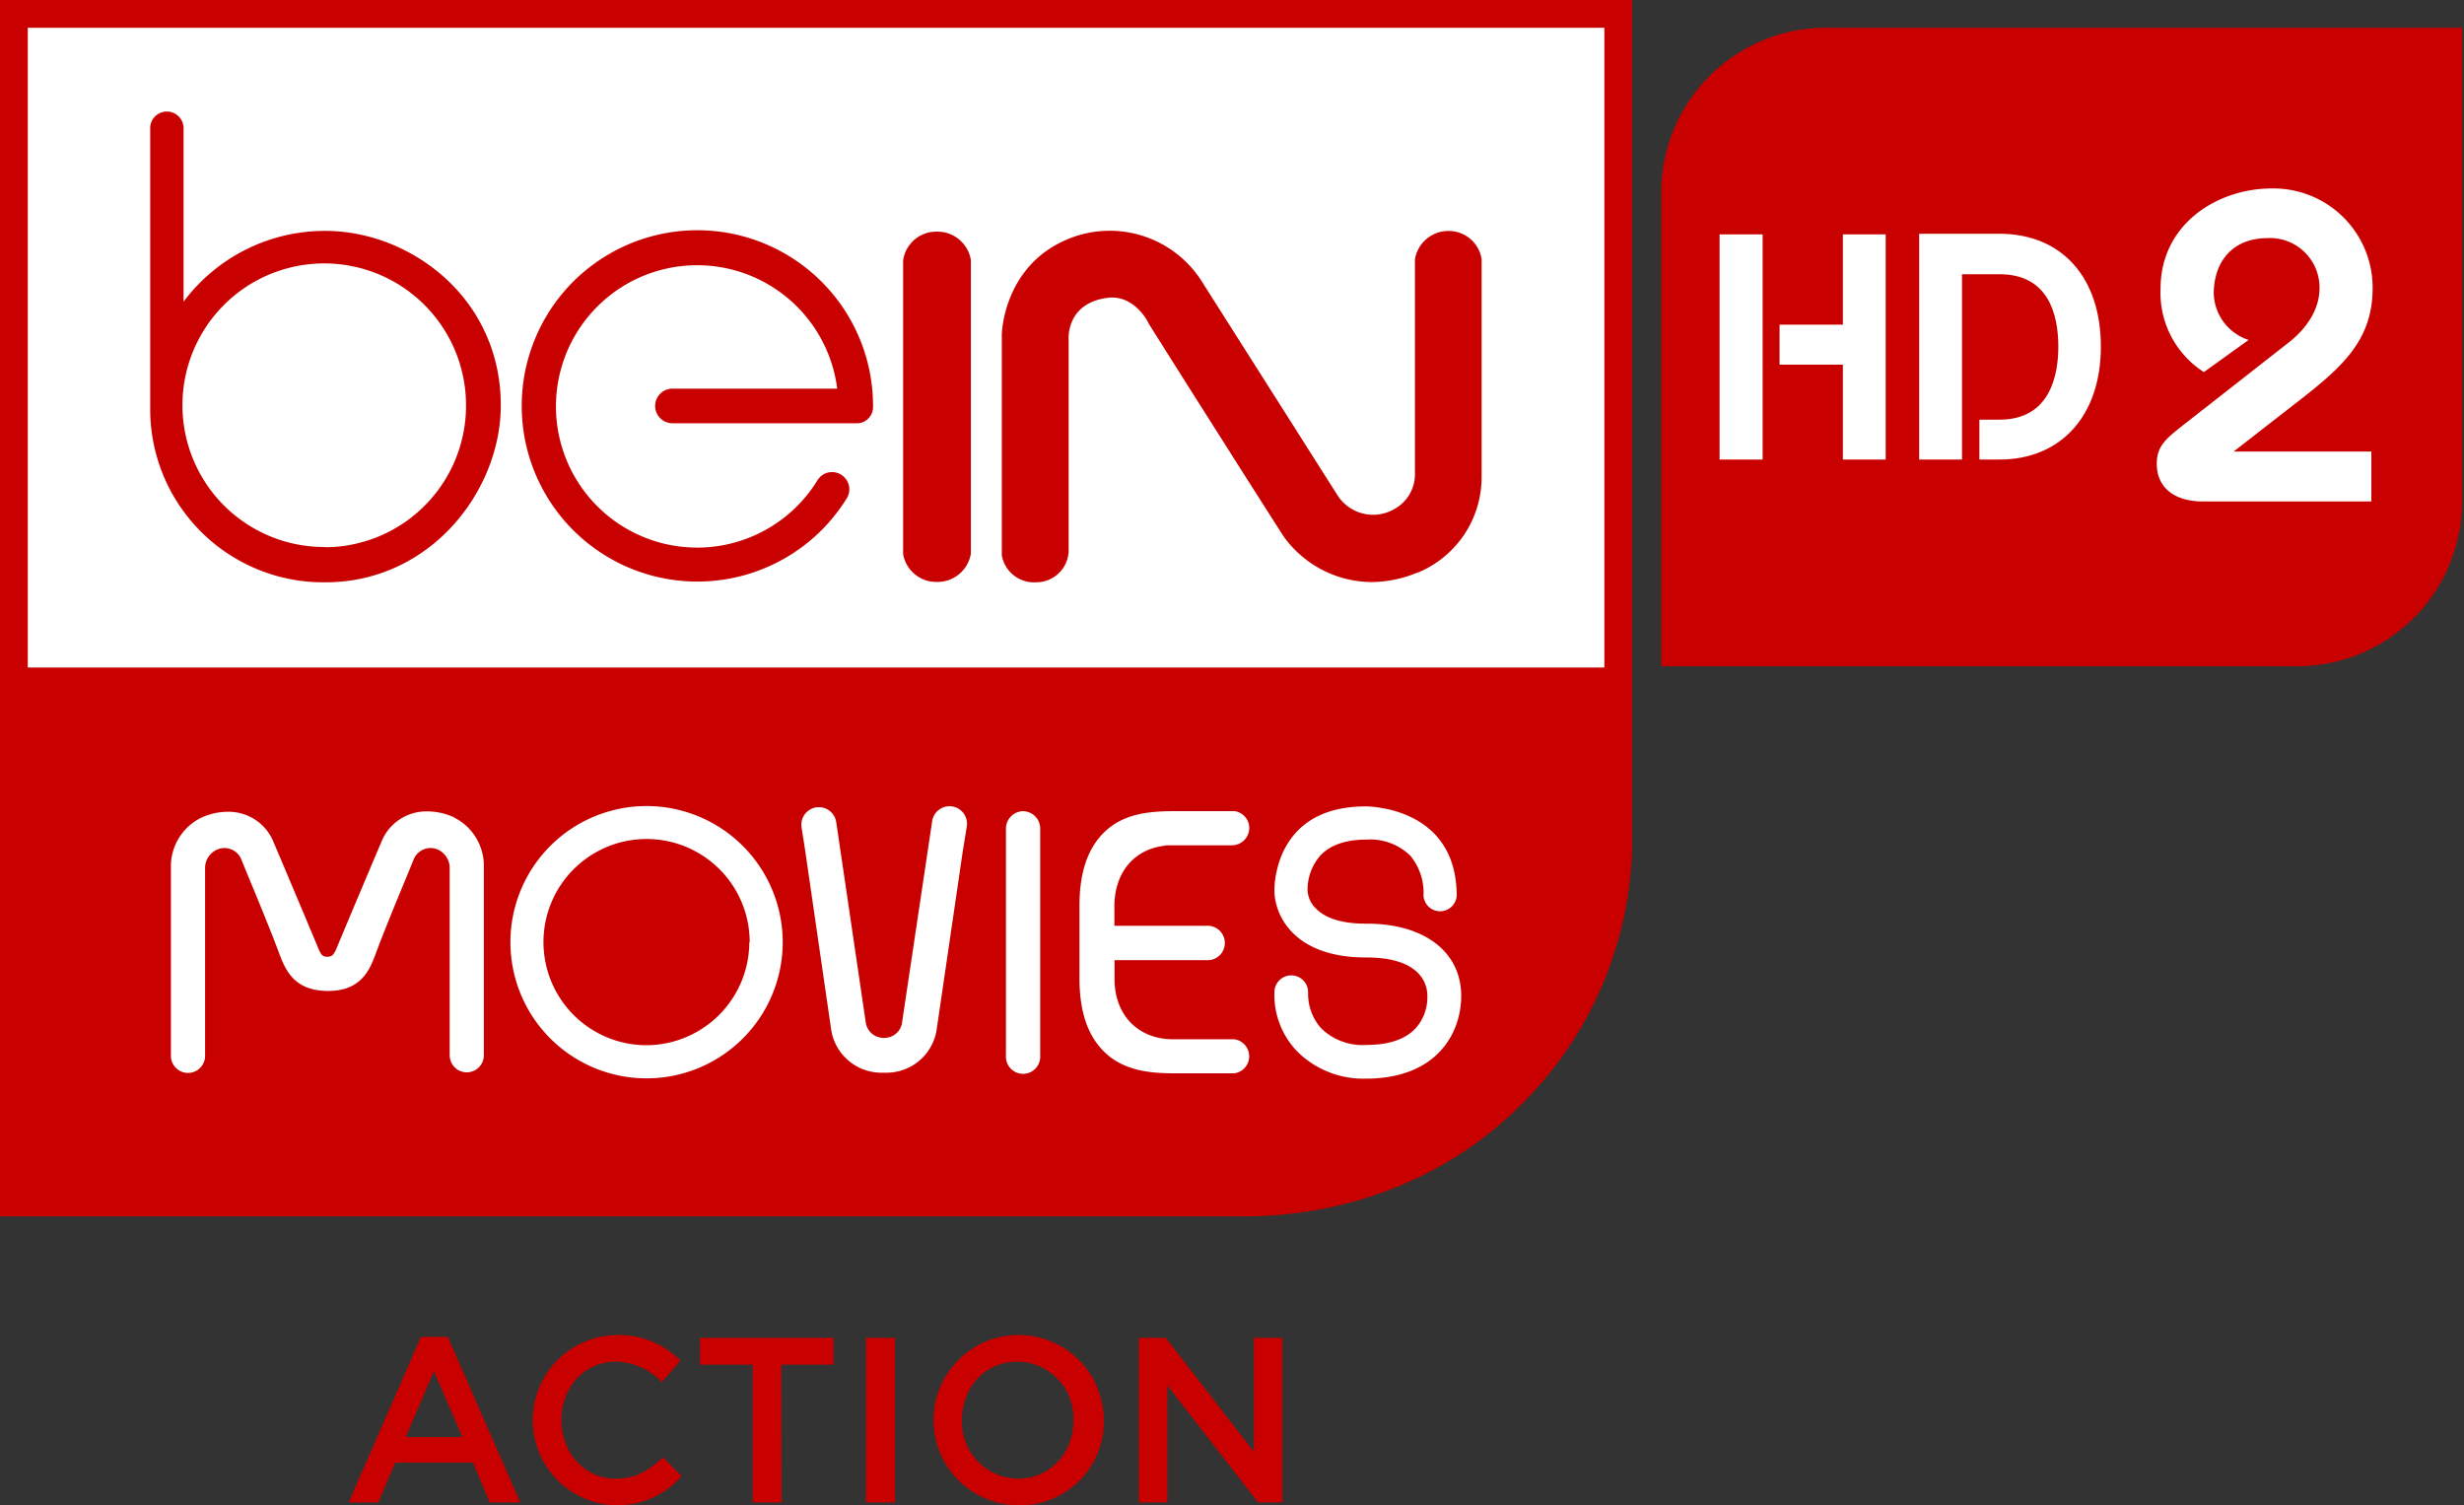
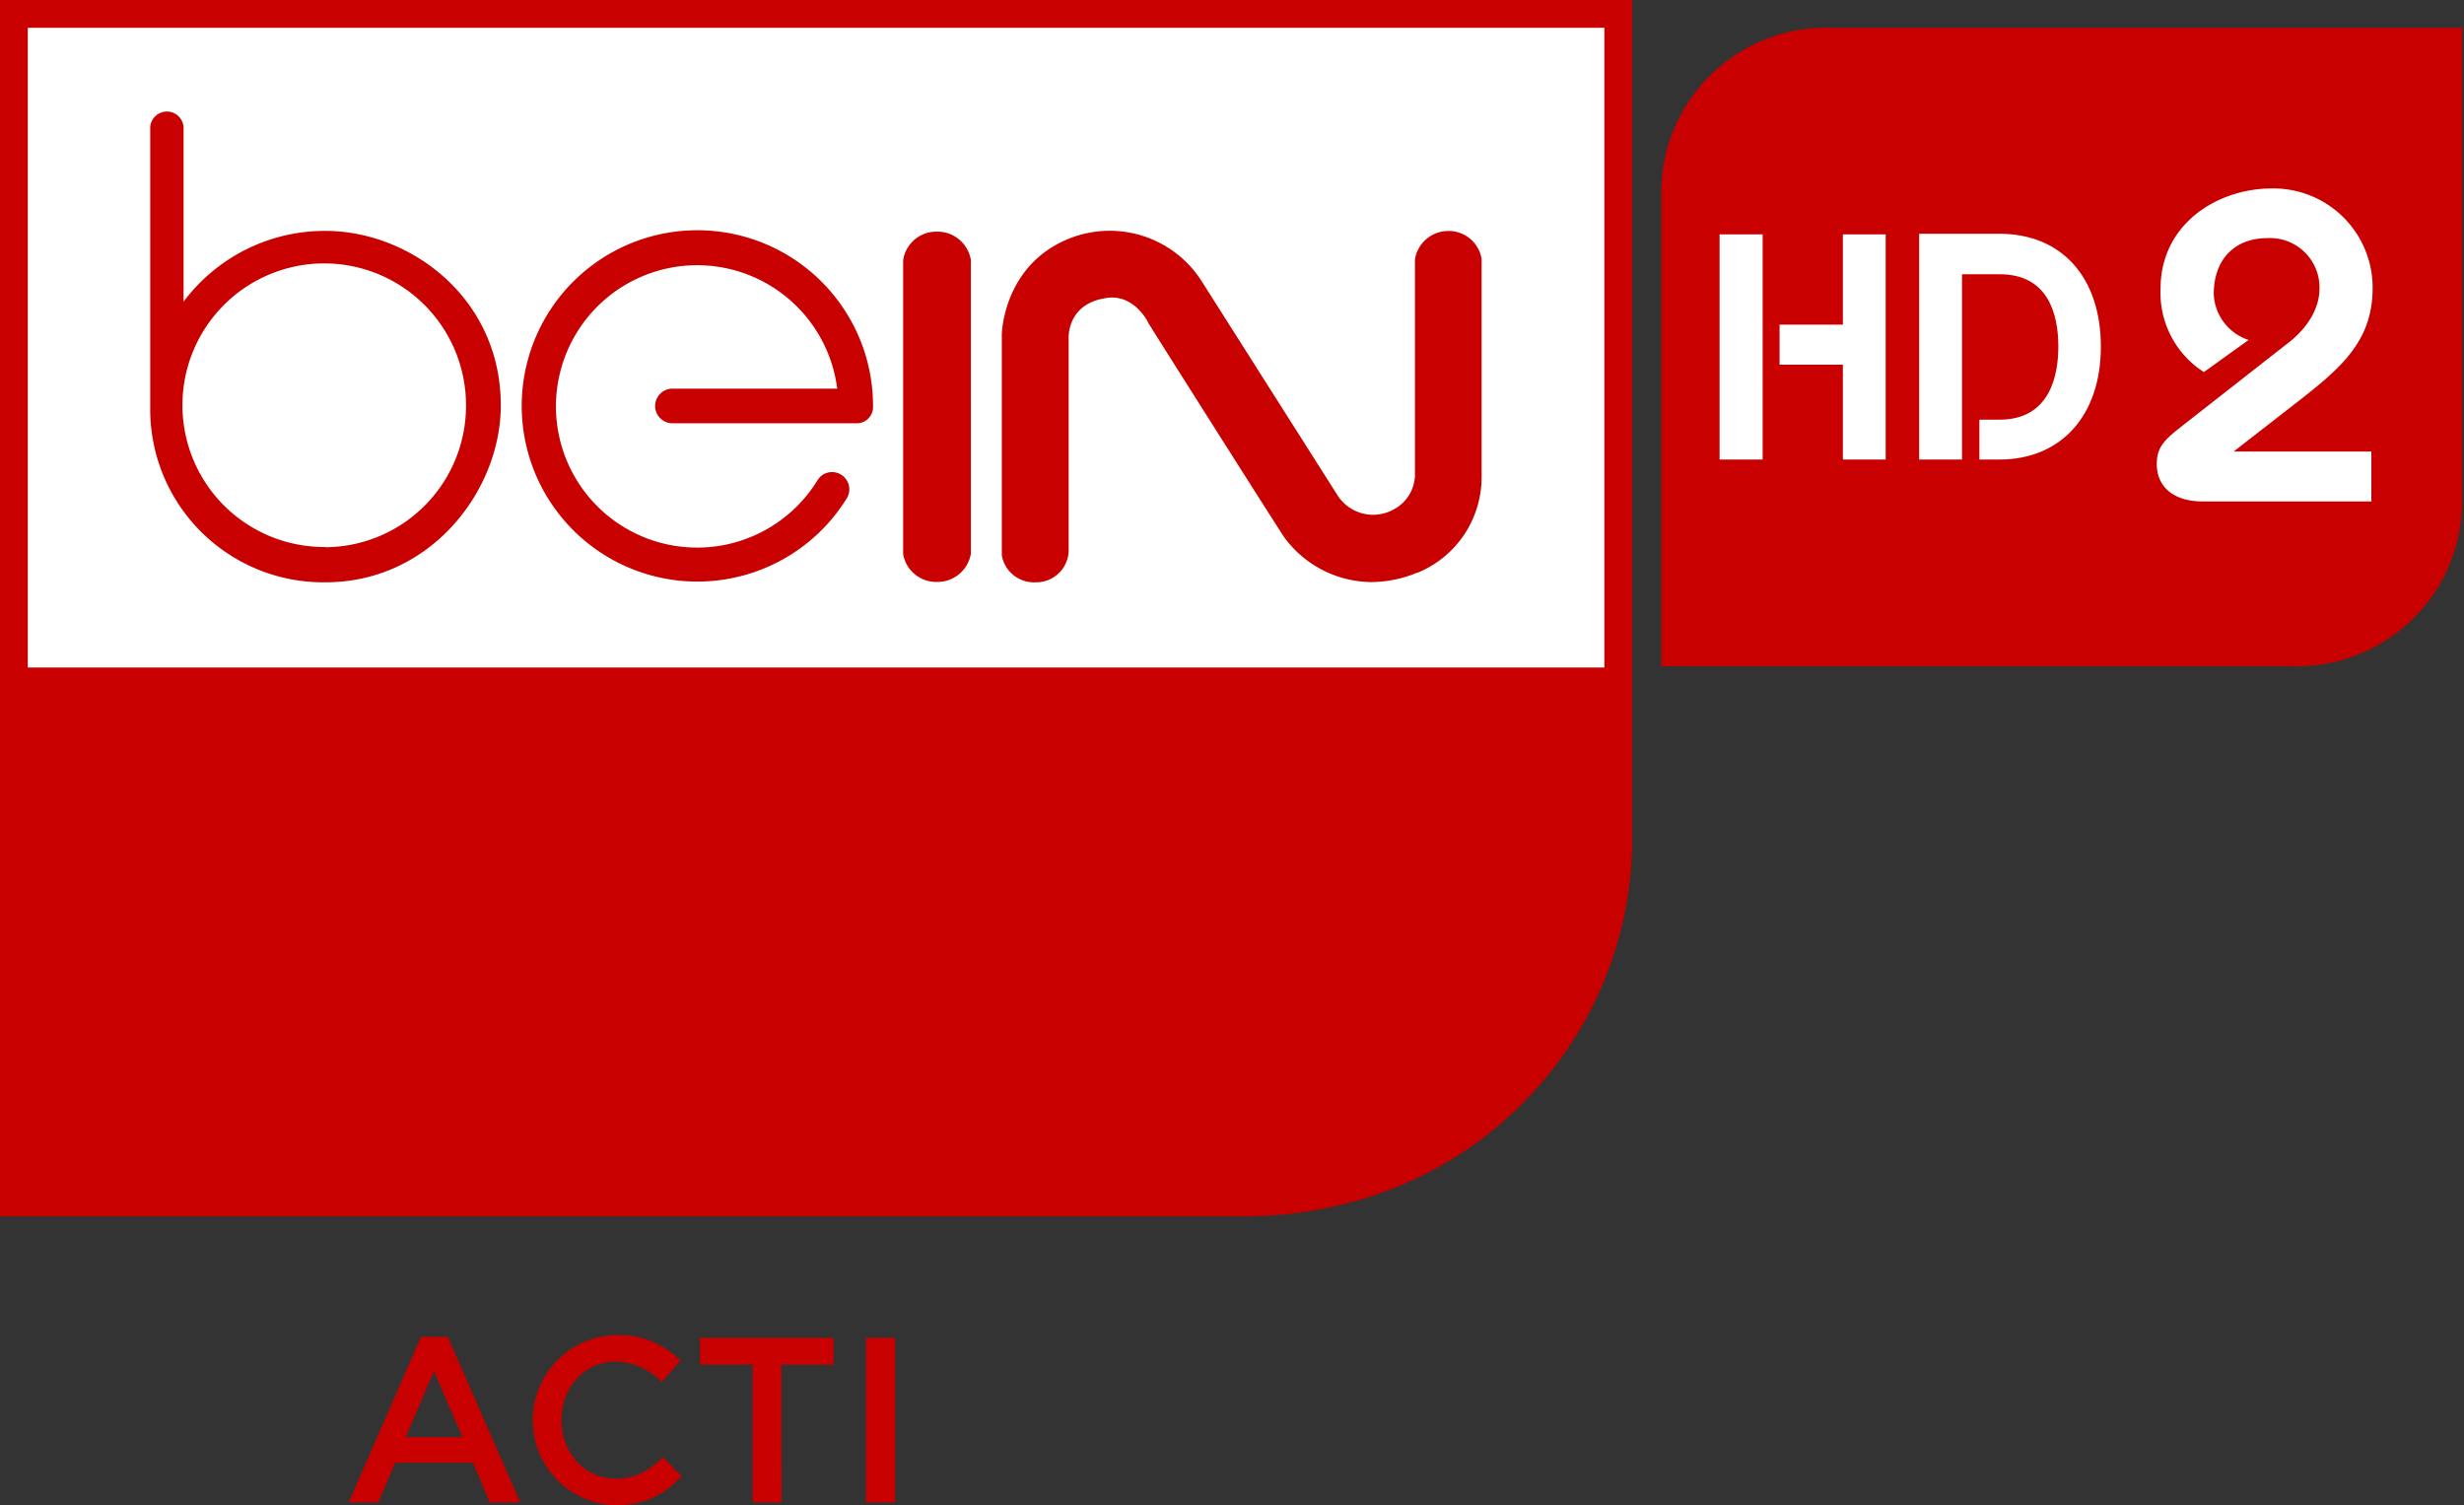
<svg xmlns="http://www.w3.org/2000/svg" viewBox="0 0 327.39 200">
  <rect x="0" y="0" width="327.39" height="200" fill="#333333" stroke="none" />
  <defs id="defs4">
    <style id="style2">.cls-1{fill:#fff;}.cls-2{fill:#c90000;}</style>
  </defs>
  <g id="g30">
    <path class="cls-1" id="rect6" fill="#fff" d="M2.46 2.47h211.94v87.41h-211.94z" />
    <path class="cls-2" d="M0 0v161.62h165.16c14.73 0 28.16-5.59 37.83-15.73a49.78 49.78 0 0 0 13.88-33.89v-112zm213.17 3.69v85h-209.48v-85z" id="path8" fill="#c90000" />
-     <path class="cls-1" d="M194.15 132.32c0 5.05-3.32 11-12.67 11a12.48 12.48 0 0 1-9.09-3.58 10.84 10.84 0 0 1-3.06-7.9 2.24 2.24 0 0 1 4.48 0 6.84 6.84 0 0 0 1.77 4.83 7.86 7.86 0 0 0 6 2.17c2.9 0 5.07-.72 6.45-2.14a6.17 6.17 0 0 0 1.62-4.33 4.25 4.25 0 0 0-1.22-3.06c-1.34-1.39-3.67-2.09-6.91-2.09-9.63 0-12.19-5.62-12.19-8.94 0-1.14.34-11.13 12.1-11.13h.06c.49 0 12.06.14 12.06 11.87a2.21 2.21 0 0 1-4.41 0 7.7 7.7 0 0 0-1.75-5.32 7.62 7.62 0 0 0-5.87-2.14c-2.73 0-4.79.72-6.12 2.15a6.86 6.86 0 0 0-1.66 4.64 3.57 3.57 0 0 0 1.12 2.38c1.3 1.32 3.53 2 6.63 2 7.69-.06 12.66 3.72 12.66 9.59zm-39.27-20h8.77a2.32 2.32 0 0 0 2.34-2.29 2.27 2.27 0 0 0-1.93-2.25h-8.09c-3.24 0-6.59.32-9.09 2.65-2.32 2.16-3.45 5.4-3.45 9.9v9.67c0 4.5 1.13 7.74 3.45 9.91 2.56 2.38 6 2.7 9.06 2.7h8.06a2.28 2.28 0 0 0 0-4.52h-8.13c-4.65 0-7.78-3.22-7.78-8v-2.51h12.21a2.29 2.29 0 1 0 0-4.57h-12.23v-2.58c0-4.55 2.69-7.67 6.81-8.07zm-50.88 12.87a18.09 18.09 0 1 1-18.13-18.09 18.1 18.1 0 0 1 18.13 18.09zm-4.39 0a13.7 13.7 0 1 0-13.69 13.69 13.72 13.72 0 0 0 13.64-13.69zm36.33-17.41a2.32 2.32 0 0 0-2.28 2.34v30.13a2.28 2.28 0 1 0 4.55 0v-30.13a2.31 2.31 0 0 0-2.32-2.34zm-75.58.83a8.63 8.63 0 0 0-3.55-.8 6.44 6.44 0 0 0-6.19 4.19c-.95 2.2-5.61 13.28-5.85 13.88-.42 1-.64 1.23-1.26 1.24-.62.01-.85-.2-1.27-1.24-.24-.6-4.9-11.68-5.85-13.88a6.44 6.44 0 0 0-6.14-4.14 8.56 8.56 0 0 0-3.54.8 7.21 7.21 0 0 0-4 6.19v25.44a2.27 2.27 0 1 0 4.54 0v-24.81a2.7 2.7 0 0 1 1.75-2.66 2.43 2.43 0 0 1 3.1 1.46c.76 1.89 3.33 8 4.68 11.56l.41 1.08c.77 2 1.94 4.72 6.33 4.75 4.39.03 5.55-2.71 6.33-4.75l.4-1.08c1.35-3.57 3.92-9.67 4.68-11.56a2.43 2.43 0 0 1 3.1-1.46 2.71 2.71 0 0 1 1.72 2.63v24.76a2.27 2.27 0 1 0 4.54 0v-25.41a7.2 7.2 0 0 0-3.98-6.19zm68.08 1.32a2.33 2.33 0 1 0-4.6-.7l-4 26.74a2.34 2.34 0 0 1-1.57 1.81 3.81 3.81 0 0 1-.82.14 4 4 0 0 1-.83-.14 2.4 2.4 0 0 1-1.57-1.81l-3.94-26.74a2.331 2.331 0 1 0-4.61.7l.47 3 3.44 23.68a6.75 6.75 0 0 0 6.84 5.92h.39a6.74 6.74 0 0 0 6.84-5.92l3.46-23.61z" id="path10" fill="#fff" />
    <path class="cls-2" d="M43.24 30.68a23.42 23.42 0 0 0-18.85 9.41v-22.9a2.22 2.22 0 1 0-4.43 0v37.52a23 23 0 0 0 23.29 22.66c13.94 0 23.29-12.15 23.29-23.51 0-14.32-12.09-23.18-23.3-23.18zm-.06 42a18.84 18.84 0 1 1 18.74-18.81 18.8 18.8 0 0 1-18.74 18.84zm72.82-18.68a2.16 2.16 0 0 1-2.31 2.24h-24.34a2.3 2.3 0 0 1 0-4.6h21.89a18.76 18.76 0 1 0-2.59 12.12 2.27 2.27 0 0 1 3.17-.65 2.28 2.28 0 0 1 .66 3.15 23.34 23.34 0 1 1 3.52-12.26zm13 19.56a4.49 4.49 0 0 1-4.47 3.76 4.45 4.45 0 0 1-4.53-3.7v-39.05a4.45 4.45 0 0 1 4.47-3.79 4.5 4.5 0 0 1 4.53 3.76zm59.3 2.53a16.13 16.13 0 0 1-6.09 1.25 14.51 14.51 0 0 1-11.61-6c-1.66-2.53-17.34-27.29-18-28.39 0-.08-1.74-3.6-5.1-3.41-5.81.53-5.53 5.38-5.51 5.59v28.16a4.31 4.31 0 0 1-4.39 4.08 4.33 4.33 0 0 1-4.49-3.58v-29.38c0-.1.21-9.12 8.81-12.65a14.48 14.48 0 0 1 17.83 5.74l17.94 28.27a5.61 5.61 0 0 0 7.52 1.9 5.27 5.27 0 0 0 2.79-4.41v-28.78a4.49 4.49 0 0 1 4.43-3.79 4.42 4.42 0 0 1 4.43 3.73v28.81a13.72 13.72 0 0 1-8.56 12.89z" id="path12" fill="#c90000" />
  </g>
  <path class="cls-2" d="M220.8 88.52h83.91a21.91 21.91 0 0 0 22.42-21.52v-63.31h-84a21.91 21.91 0 0 0-22.4 21.51v63.32z" fill="#c90000" id="path34" />
  <path class="cls-1" d="M234.2 61.06h-5.72v-29.92h5.72zm16.35-29.92h-5.69v12h-8.41v5.31h8.41v12.61h5.69zm15.1 29.92c8.19 0 13.49-5.82 13.49-15s-5.17-15-13.49-15h-10.65v30h5.69v-24.62h5c6.41 0 7.8 5.22 7.8 9.62 0 3.62-1 9.7-7.8 9.7h-2.69v5.3h2.69" fill="#fff" id="path36" />
  <path class="cls-1" d="M304.24 45.4l-13.81 10.81-.4.31c-2.23 1.77-3.46 2.74-3.46 5.11 0 3.12 2.29 5 6.12 5h22.39v-6.63h-18.3l9.16-7.13c5.45-4.28 9.31-7.82 9.31-14.61a13.18 13.18 0 0 0-13.41-13.22c-7.15 0-14.77 4.67-14.77 13.33a12.5 12.5 0 0 0 5.76 11.07l5.94-4.27a6.71 6.71 0 0 1-4.63-6.08c0-4.6 2.74-7.45 7.14-7.45a6.57 6.57 0 0 1 6.91 6.67c0 3.59-2.77 6.15-3.95 7.09z" fill="#fff" id="path38" />
  <path class="cls-2" d="M69.13 199.63h-4.07l-2.21-5.28h-10.34l-2.25 5.28h-3.94l9.62-22h3.56zm-11.47-17.43l-3.75 8.74h7.53z" id="path14" fill="#c90000" />
  <path class="cls-2" d="M81.69 200a11.31 11.31 0 0 1 .16-22.61 11.41 11.41 0 0 1 8.56 3.4l-2.47 2.84a8.7 8.7 0 0 0-6.12-2.71c-4.19 0-7.22 3.43-7.22 7.74 0 4.31 3 7.81 7.22 7.81 2.68 0 4.4-1.09 6.28-2.84l2.46 2.5a11.28 11.28 0 0 1-8.87 3.87z" id="path16" fill="#c90000" />
  <path class="cls-2" d="M103.85 199.63h-3.85v-18.31h-7v-3.56h17.75v3.56h-6.94z" id="path18" fill="#c90000" />
  <path class="cls-2" d="M118.92 177.76v21.87h-3.85v-21.87z" id="path20" fill="#c90000" />
-   <path class="cls-2" d="M135.19 200a11.31 11.31 0 1 1 11.47-11.34 11.11 11.11 0 0 1-11.47 11.34zm0-19.08c-4.34 0-7.37 3.46-7.37 7.74a7.51 7.51 0 0 0 7.44 7.81c4.34 0 7.37-3.47 7.37-7.74a7.51 7.51 0 0 0-7.44-7.81z" id="path22" fill="#c90000" />
-   <path class="cls-2" d="M166.6 177.76h3.78v21.87h-3.22l-12.06-15.56v15.56h-3.78v-21.87h3.57l11.71 15.12z" id="path24" fill="#c90000" />
</svg>